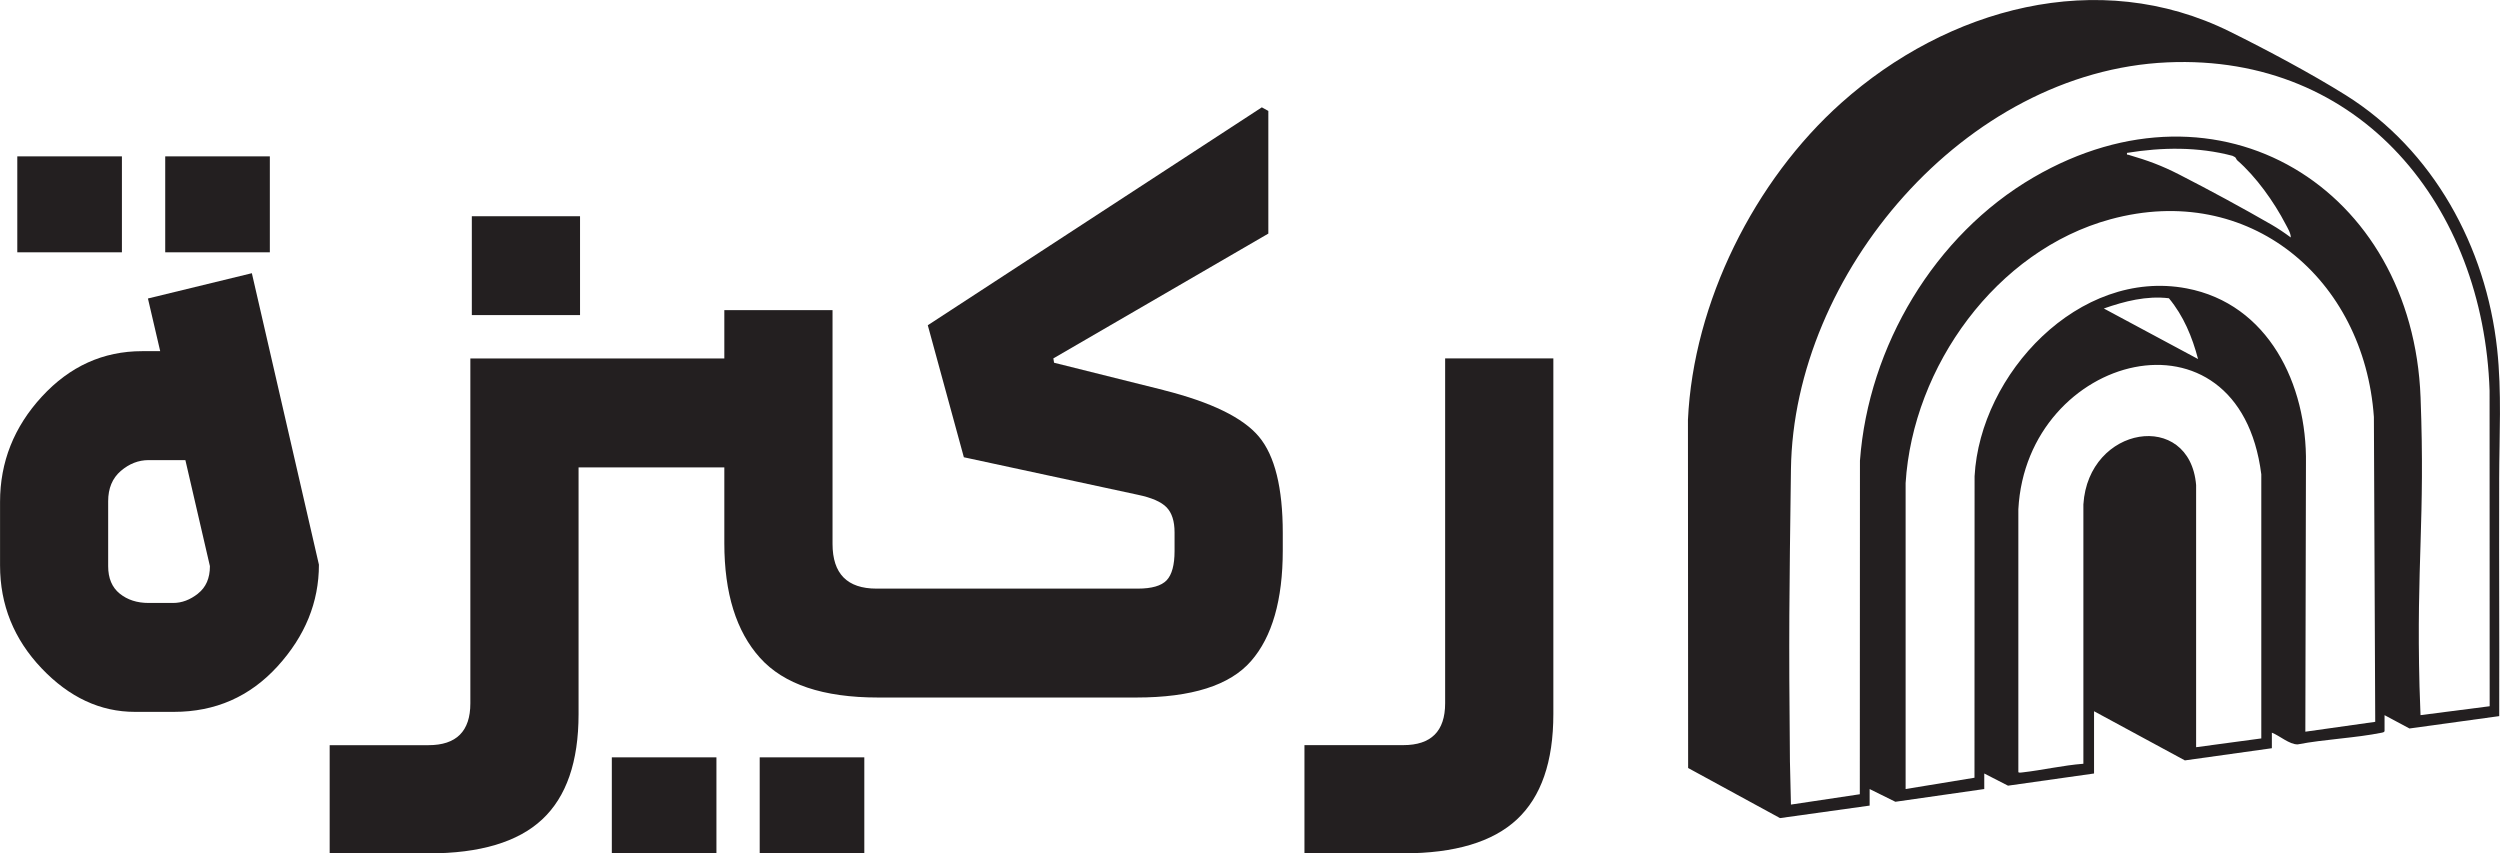
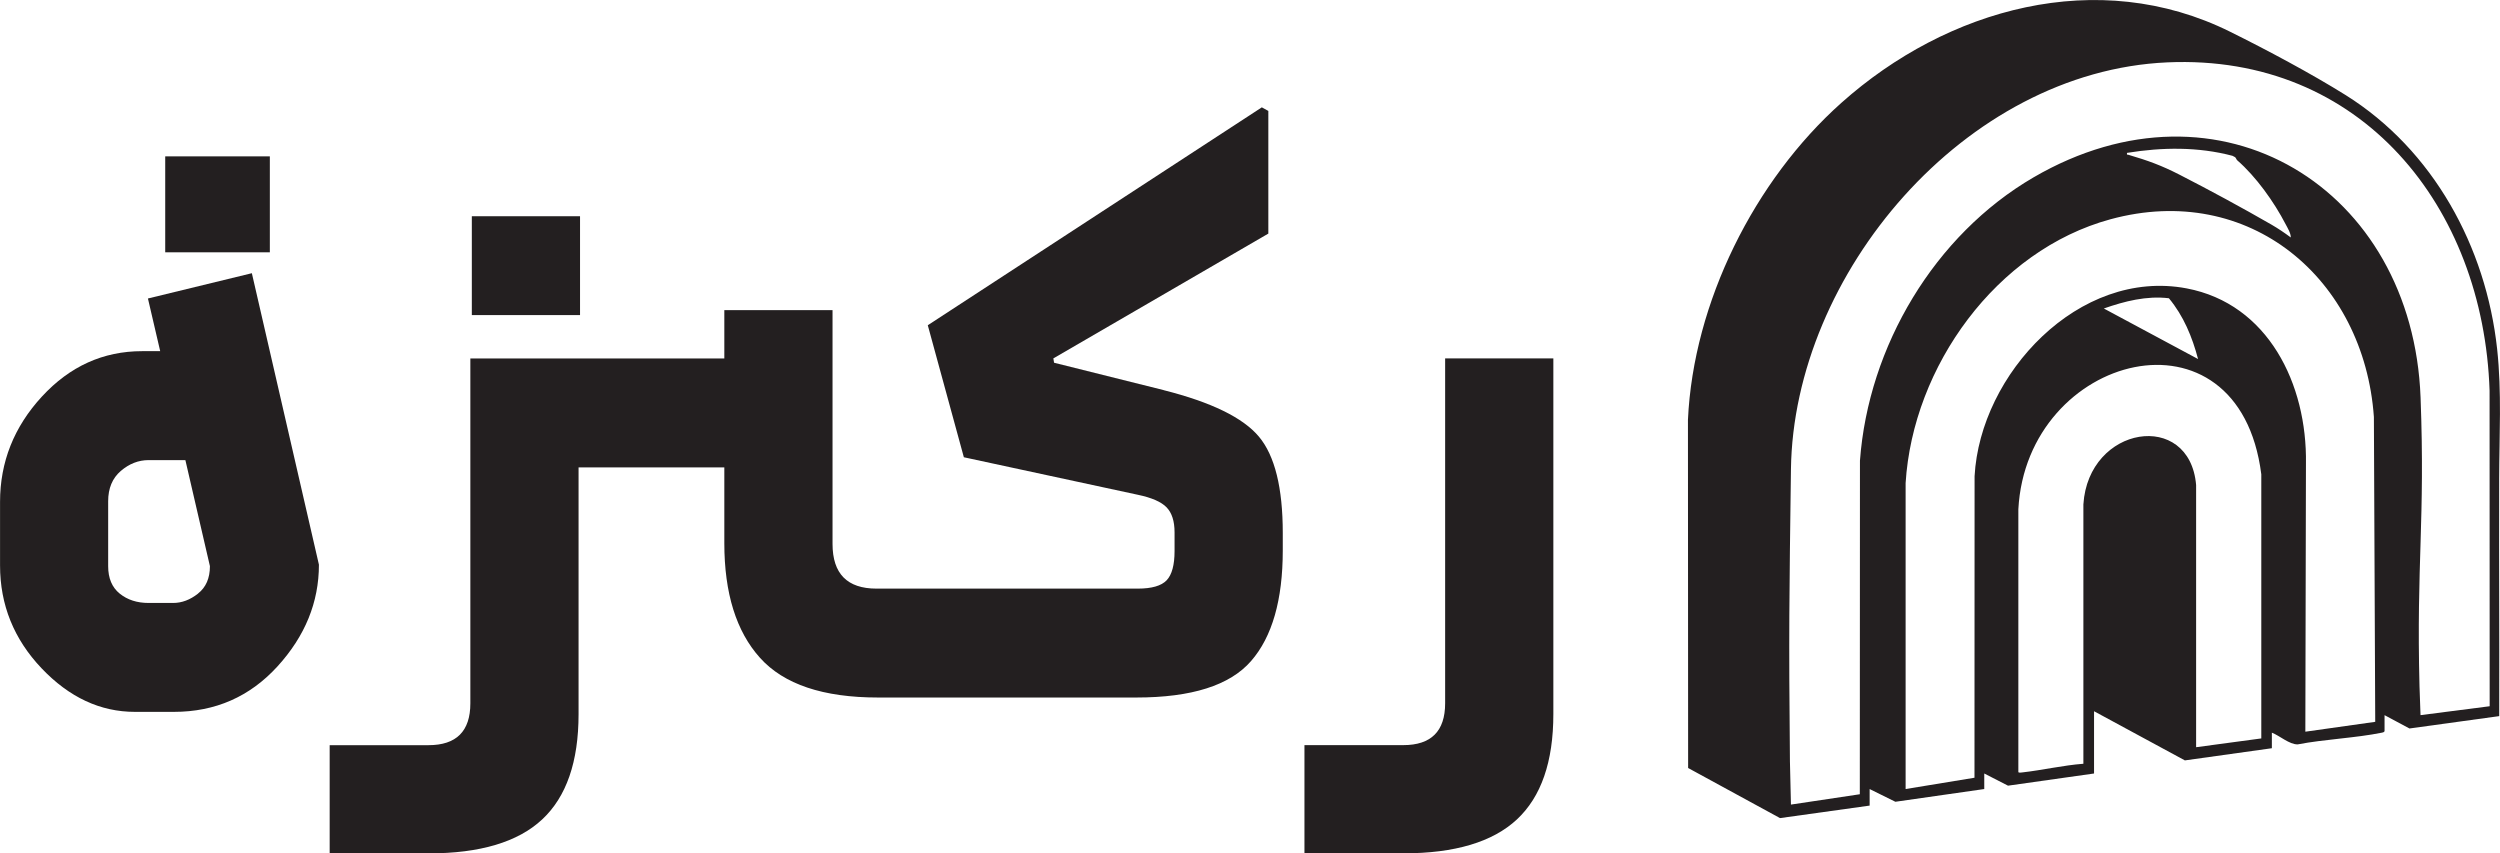
<svg xmlns="http://www.w3.org/2000/svg" id="Layer_1" data-name="Layer 1" viewBox="0 0 541.99 184.99">
  <defs>
    <style>
      .cls-1 {
        fill: #231f20;
      }
    </style>
  </defs>
  <g>
    <path class="cls-1" d="M32.07,64.71l2.66,11.42h-3.91c-8.45,0-15.69,3.28-21.74,9.85-6.05,6.57-9.07,14.18-9.07,22.84v13.76c0,8.55,3,15.98,8.99,22.29,5.99,6.31,12.75,9.46,20.25,9.46h8.45c8.97,0,16.45-3.28,22.45-9.85,5.99-6.57,8.99-13.92,8.99-22.06l-14.54-63.19-22.52,5.48ZM42.93,128.69c-1.72,1.36-3.52,2.03-5.4,2.03h-5.32c-2.5,0-4.59-.68-6.26-2.03-1.67-1.35-2.5-3.34-2.5-5.94v-14.08c0-2.81.91-5,2.74-6.57,1.82-1.56,3.83-2.35,6.02-2.35h7.98l5.32,22.99c0,2.61-.86,4.59-2.58,5.94Z" />
-     <rect class="cls-1" x="3.75" y="33.9" width="22.68" height="20.8" />
    <rect class="cls-1" x="35.82" y="33.9" width="22.68" height="20.8" />
    <rect class="cls-1" x="102.29" y="46.88" width="23.46" height="21.43" />
-     <rect class="cls-1" x="132.64" y="164.19" width="22.68" height="20.8" />
-     <rect class="cls-1" x="164.7" y="164.19" width="22.68" height="20.8" />
    <path class="cls-1" d="M252.3,84.58l-23.78-5.94-.16-.94,46.61-27.06v-26.59l-1.41-.78-72.42,47.24,7.82,28.62,37.7,8.13c3.02.63,5.11,1.54,6.26,2.74,1.15,1.2,1.72,3,1.72,5.4v4.07c0,3.03-.58,5.14-1.72,6.34-1.15,1.2-3.23,1.8-6.26,1.8h-52.87s-.05,0-.08,0c-.03,0-.05,0-.08,0h-3.6c-6.36,0-9.54-3.23-9.54-9.7v-50.68h-23.46v10.48h-55.06v74.77c0,6.05-3.03,9.07-9.07,9.07h-21.43v23.46h21.43c11.16,0,19.37-2.45,24.63-7.35,5.26-4.9,7.9-12.51,7.9-22.84v-53.49h31.6v16.42c0,10.85,2.58,19.14,7.74,24.87,5.16,5.74,13.69,8.6,25.57,8.6h3.29s.05,0,.08,0c.03,0,.05,0,.08,0h52.56c11.99,0,20.28-2.63,24.87-7.9,4.59-5.26,6.88-13.27,6.88-24.01v-3.75c0-9.8-1.72-16.76-5.16-20.88-3.44-4.12-10.32-7.48-20.65-10.09Z" />
    <path class="cls-1" d="M313.3,77.7v74.77c0,6.05-3.03,9.07-9.07,9.07h-21.43v23.46h21.43c11.16,0,19.37-2.45,24.63-7.35,5.26-4.9,7.9-12.51,7.9-22.84v-77.11h-23.46Z" />
  </g>
  <path class="cls-1" d="M541.81,103.88c.02-9.39.58-18.84-.44-28.22-2.4-22.13-13.85-43.16-32.85-55.05-7.44-4.65-17.14-9.82-25.04-13.73-28.7-14.24-61.36-5.02-84.26,15.4-18.86,16.81-32.11,43.29-33.28,68.74l.04,75.48,19.92,10.86,19.43-2.71v-3.59l5.58,2.76,19.27-2.76v-3.37l5.15,2.64,18.65-2.64v-13.5l19.69,10.66,18.86-2.64v-3.37c1.69.65,3.79,2.56,5.59,2.54,5.94-1.14,12.43-1.36,18.31-2.55.24-.05.4-.09.53-.31v-3.48l5.4,2.89,19.46-2.68c.05-23.16-.06-28.2-.01-51.37ZM490.22,160.09l-14.11,1.9v-56.84c-1.39-16.35-23.37-12.92-24.44,4.21v56.22c-4.42.34-8.79,1.37-13.18,1.87-.24.03-.89.15-.92-.09v-56.94c1.79-33.85,47.83-45.81,52.67-7.59v57.27ZM456.1,66.88c4.52-1.58,9.26-2.8,14.11-2.22,3.18,3.83,5.06,8.39,6.32,13.18l-20.43-10.96ZM499.79,158.62l.13-58.09c.28-17.28-8.21-34.66-25.87-38.01-23.32-4.42-44.77,18.53-45.97,40.73l-.02,65.36-14.93,2.45v-66.34c1.57-25.24,19.65-50.44,44.4-57.18,30.12-8.21,55.01,12.89,57.12,42.86l.29,66.09-15.15,2.14ZM461.15,33.14c7.56-1.23,15.41-1.34,22.85.64l.55.29c.21.16.29.52.47.68,4.08,3.54,8,9.04,10.49,13.85.44.85,1.14,1.94,1.12,2.88-1.34-1-2.73-1.94-4.18-2.78-6.35-3.66-13.41-7.48-19.94-10.83-3.92-2.01-6.86-3.07-11.07-4.31-.31-.09-.37.12-.31-.43ZM524.76,155.03l-.22-6.21c-.69-26.76,1.24-35.95.23-62.66-1.72-45.35-43.53-71.2-83.9-47.71-21.48,12.5-35.81,36.65-37.64,61.43l-.03,72.31-14.93,2.24-.22-9.38c-.27-27.87-.14-35.6.22-63.28.55-42.4,37.69-86.31,81.62-88.25,42.01-1.86,68.54,31.31,69.84,71.17l.02,68.42-14.99,1.93Z" />
</svg>